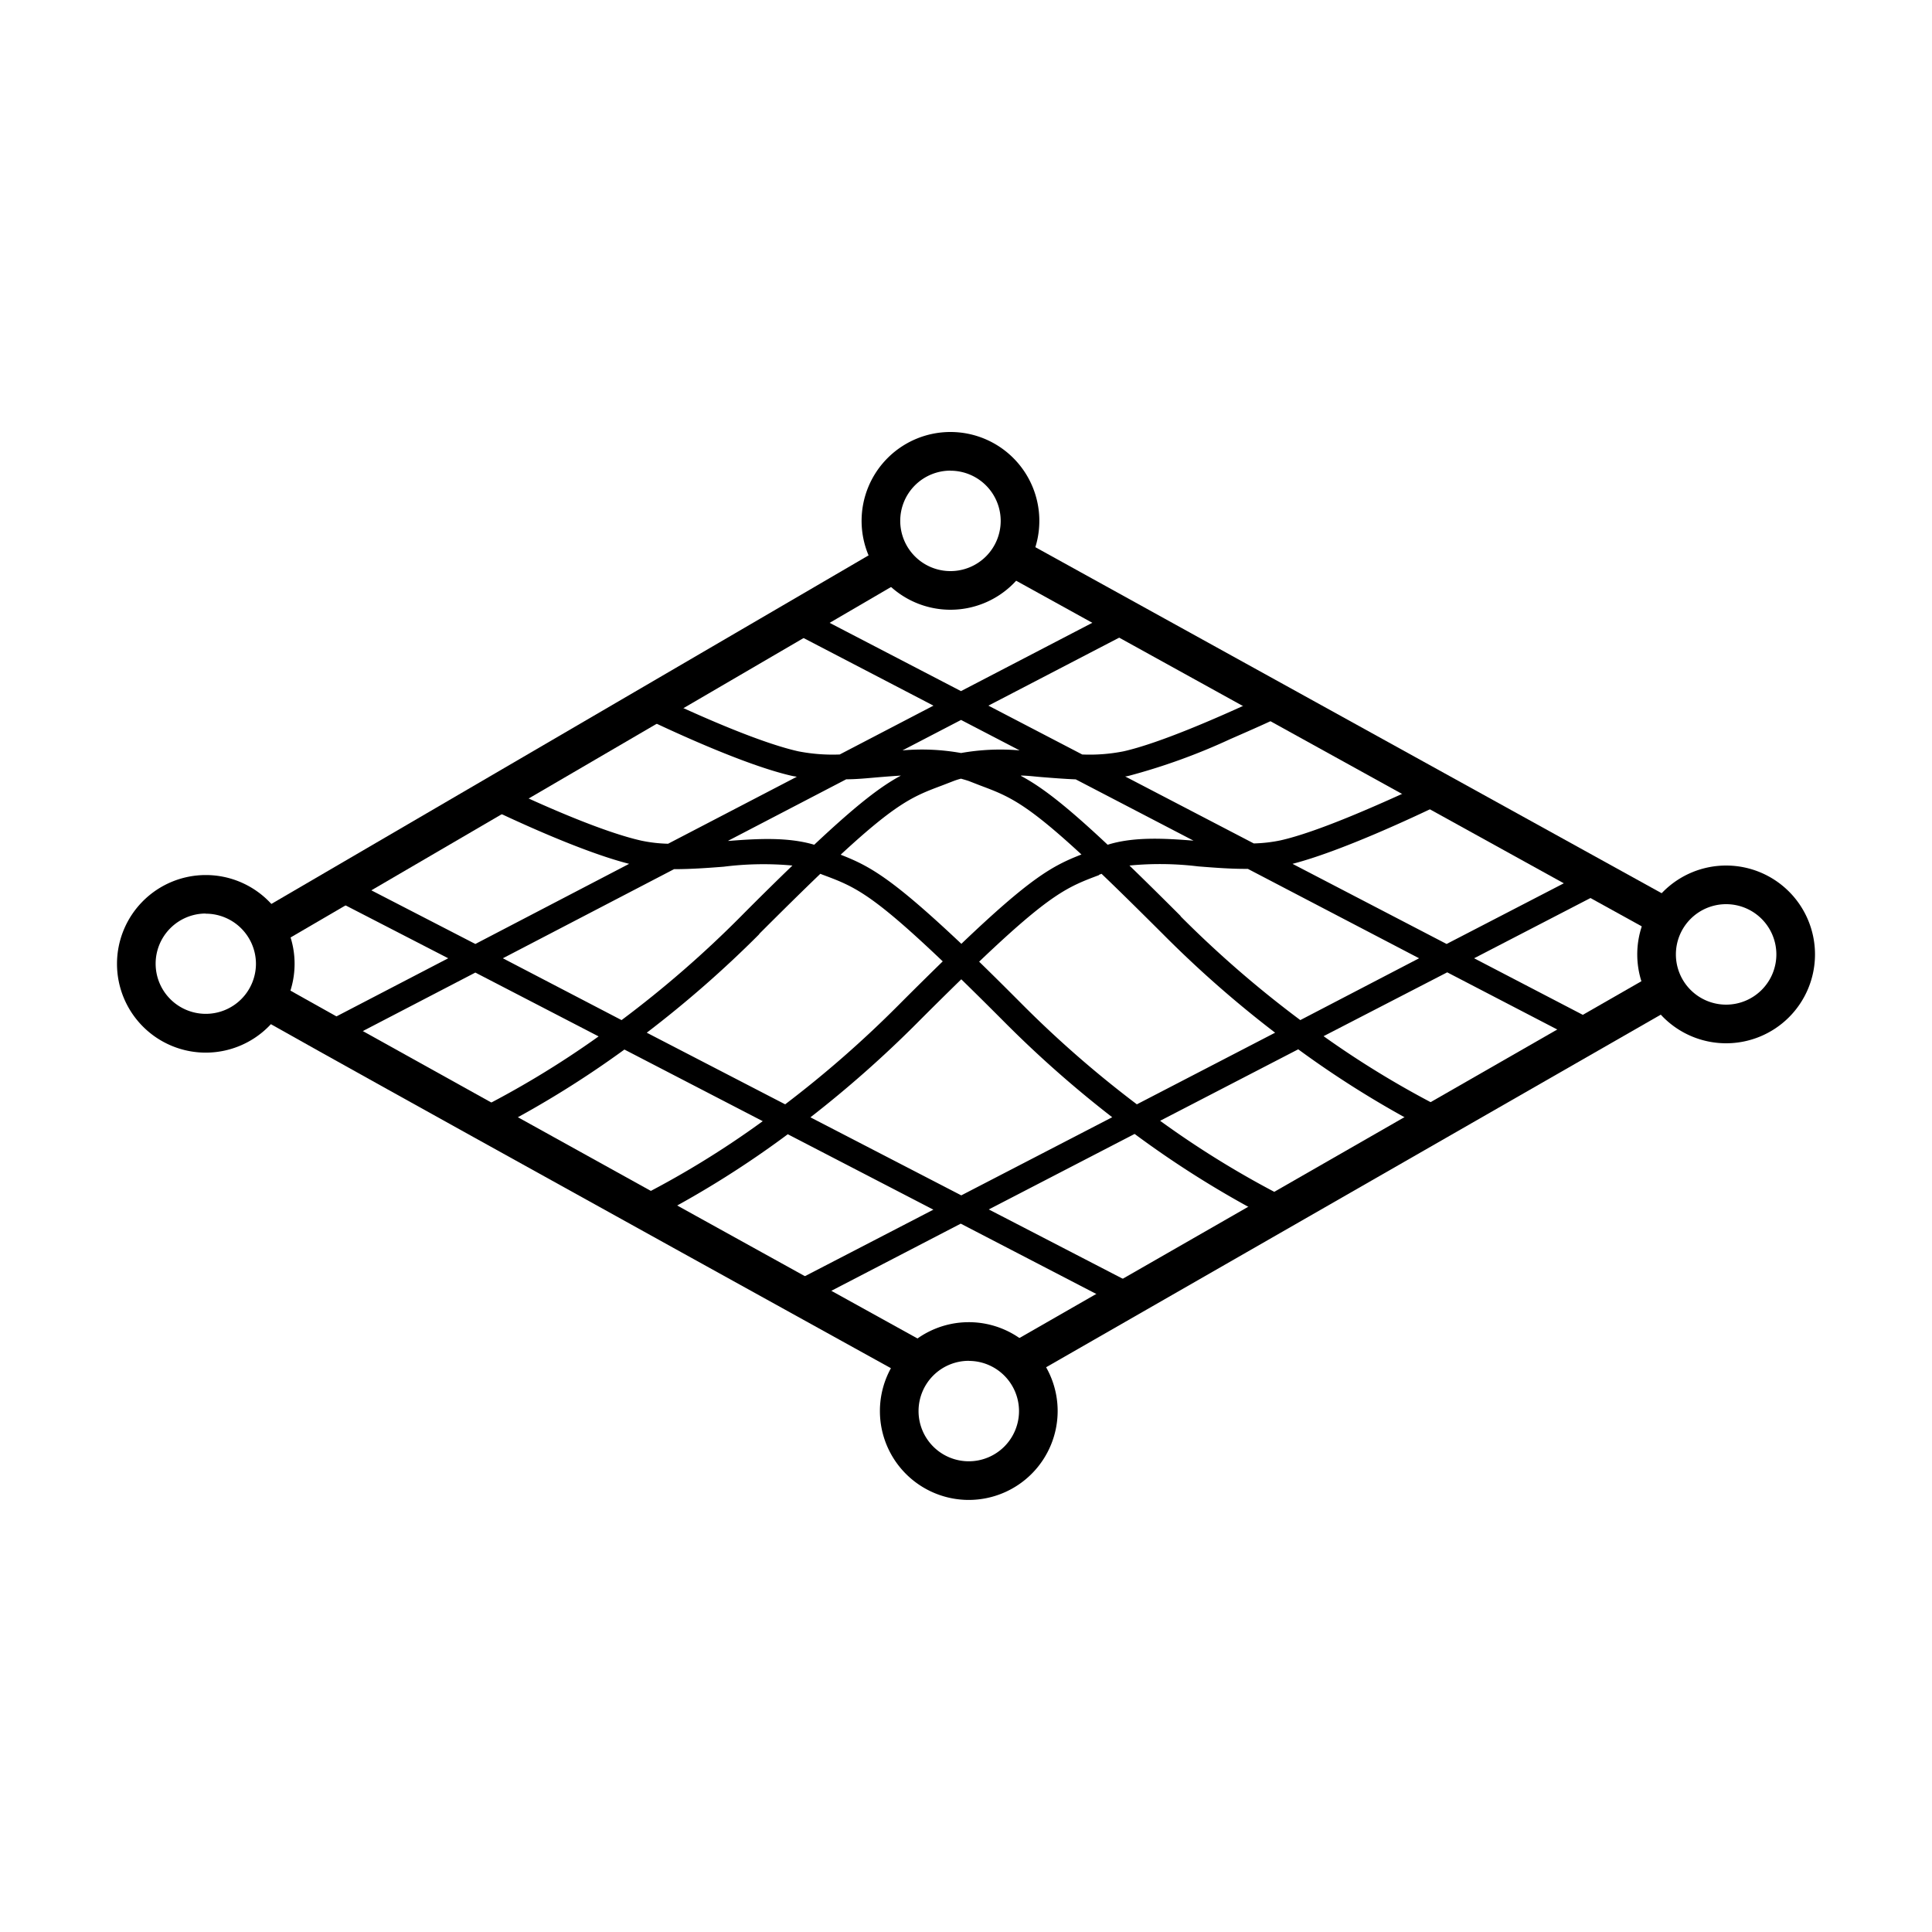
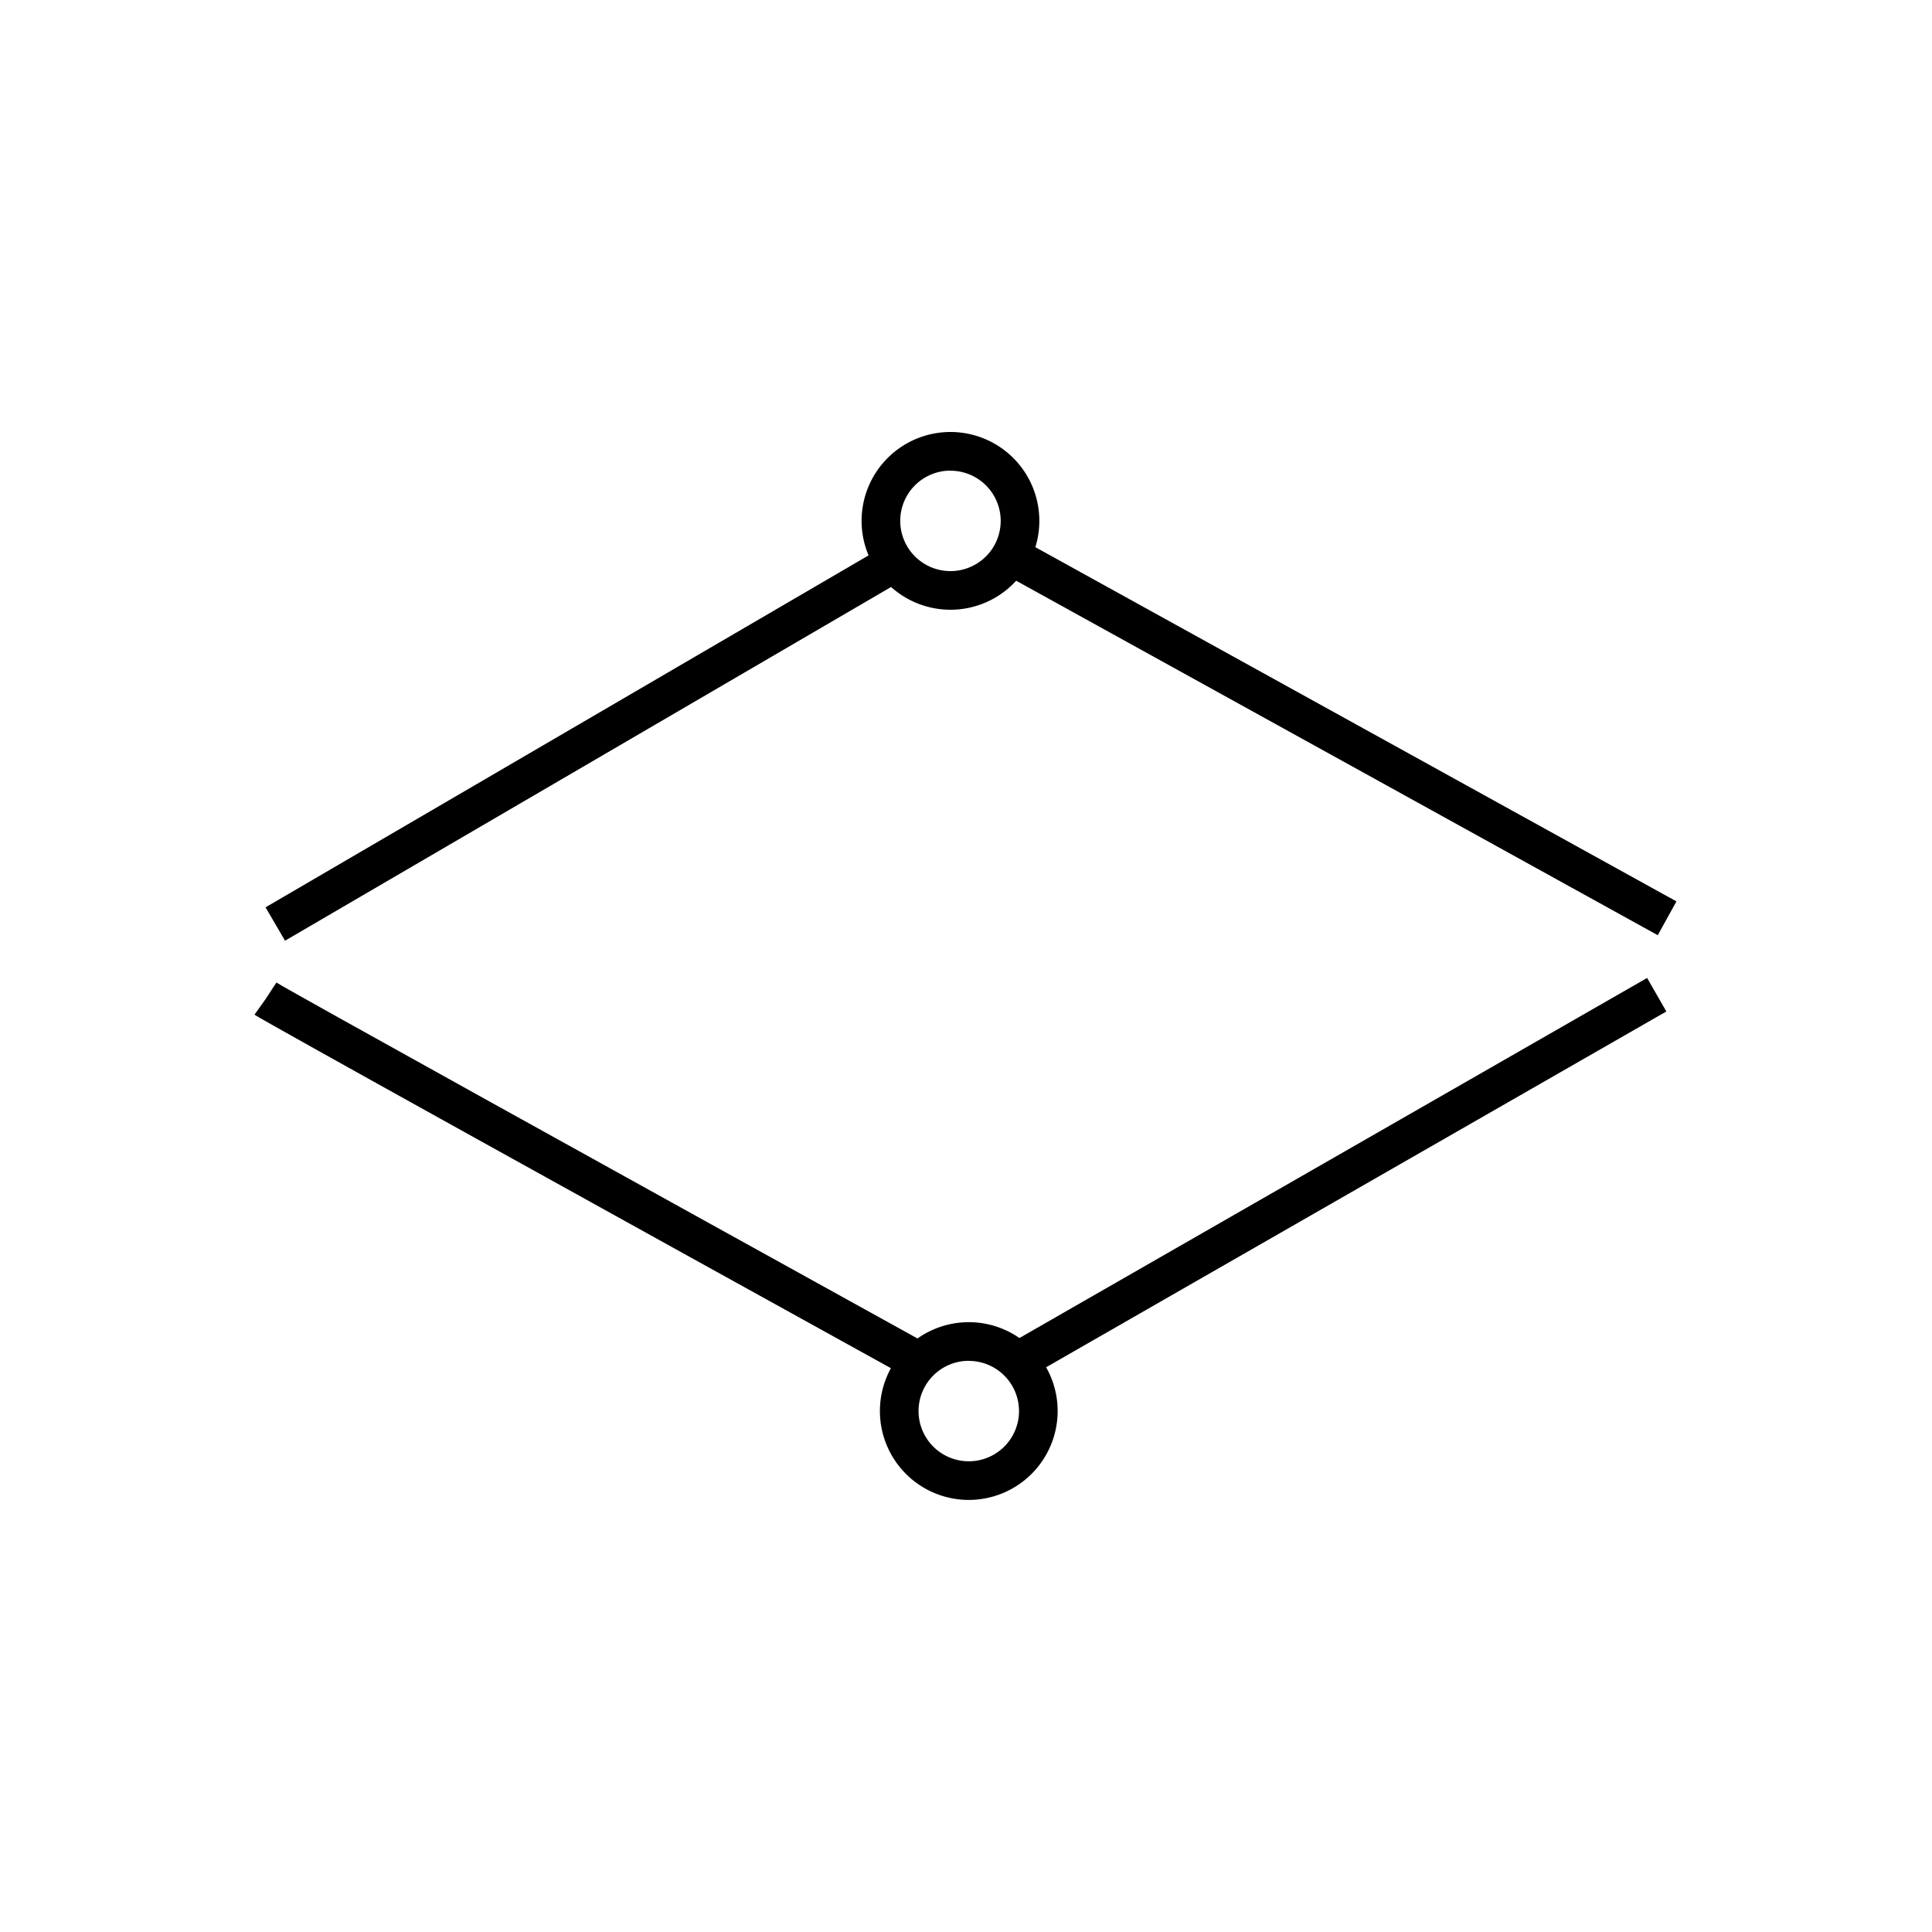
<svg xmlns="http://www.w3.org/2000/svg" id="Layer_1" data-name="Layer 1" viewBox="0 0 250 250">
  <defs fill="#000000">
    <style>.cls-1{fill:#000000;}.cls-2{fill:url(#linear-gradient);}</style>
    <linearGradient id="linear-gradient" x1="33.39" y1="124.52" x2="216.19" y2="124.52" gradientUnits="userSpaceOnUse" fill="#000000">
      <stop offset="0" stop-color="#000000" fill="#000000" />
      <stop offset="1" stop-color="#000000" fill="#000000" />
    </linearGradient>
  </defs>
  <path class="cls-1" d="M125.37,194.09a11.5,11.5,0,1,1,11.49-11.5A11.51,11.51,0,0,1,125.37,194.09Zm0-18a6.5,6.5,0,1,0,6.49,6.49A6.5,6.5,0,0,0,125.37,176.1Z" fill="#000000" />
-   <path class="cls-1" d="M26.63,136.21a11.49,11.49,0,1,1,11.49-11.49A11.5,11.5,0,0,1,26.63,136.21Zm0-18a6.49,6.49,0,1,0,6.49,6.49A6.5,6.5,0,0,0,26.63,118.23Z" fill="#000000" />
-   <path class="cls-2" d="M215.47,127.83l-8.29,4.72L190.75,124l16.36-8.47,8,4.41a8.85,8.85,0,0,1,1.06-1.81L130.83,72a10.12,10.12,0,0,1-.82,1.23L142.48,80l-18.13,9.43-18.53-9.63,10.56-6.14a8.74,8.74,0,0,1-1.45-2.1L36.54,118.13a9.36,9.36,0,0,1,.82,1.44l5.64-3.3L58,124l-16.71,8.69L34.55,129a8.74,8.74,0,0,1-1.16,1.65L118.32,177a8,8,0,0,1,1-1.05l-14-7.75,19-9.86L144,168.55l-12.75,7.26a9,9,0,0,1,1.49,1.64l83.45-48.52A9.05,9.05,0,0,1,215.47,127.83Zm-11.82-14.2-16.46,8.52-19.94-10.37c6.23-1.6,15.86-6.12,19.06-7.67ZM102.54,112c-1.93,1.86-4.11,4-6.62,6.53A139.31,139.31,0,0,1,80.43,132L65.07,124l22.15-11.53c2.13,0,4.3-.15,6.44-.32A40.93,40.93,0,0,1,102.54,112Zm-8.29-3.22,15.25-7.94c1.49,0,3-.17,4.47-.29.89-.07,1.76-.14,2.61-.19-2.54,1.36-5.56,3.63-11.22,8.95C102,108.31,98.12,108.51,94.25,108.82Zm4,12.06c3.1-3.1,5.7-5.66,7.9-7.77l.33.13c4,1.49,6.2,2.33,15.51,11.2-1.71,1.67-3.62,3.55-5.75,5.69A141.54,141.54,0,0,1,101.6,142.9l-17.91-9.27A143.82,143.82,0,0,0,98.25,120.88Zm10.56-10.27c7.31-6.76,9.49-7.58,13.09-8.93l1.5-.58a8.79,8.79,0,0,1,.95-.3c.32.09.64.18,1,.3l1.49.58c3.6,1.35,5.78,2.17,13.1,8.93-3.73,1.45-6.57,3-15.54,11.56C115.37,113.61,112.53,112.06,108.81,110.61Zm23.3-10.21c.86,0,1.72.12,2.6.19,1.49.12,3,.24,4.49.3l15.24,7.93c-3.87-.31-7.79-.51-11.11.53C137.68,104,134.66,101.76,132.11,100.4Zm10.1,12.84.33-.13c2.21,2.11,4.8,4.67,7.91,7.77A142.74,142.74,0,0,0,165,133.63l-17.89,9.27a140.24,140.24,0,0,1-14.67-12.77c-2.13-2.14-4-4-5.74-5.69C136,115.57,138.25,114.73,142.21,113.24Zm10.56,5.33c-2.51-2.51-4.69-4.66-6.62-6.53a41,41,0,0,1,8.89.11c2.13.17,4.31.34,6.43.32L183.63,124,168.26,132A140.21,140.21,0,0,1,152.77,118.57Zm30-16.41c-4.37,2-12.25,5.54-17.06,6.62a19.07,19.07,0,0,1-3.47.4l-16.65-8.67c.17,0,.35-.05.52-.09a80.19,80.19,0,0,0,13.06-4.73c3.32-1.45,5.29-2.33,6.49-2.93ZM145.94,81.93l16.12,8.86c-4.32,2-12,5.38-16.67,6.43a22.45,22.45,0,0,1-5.35.41L127.9,91.31Zm-14,15.17a29.1,29.1,0,0,0-7.58.34,28.69,28.69,0,0,0-7.58-.34l7.58-3.94ZM102.46,81.77l18.33,9.54-12.13,6.32a23.11,23.11,0,0,1-5.36-.41c-4.79-1.07-12.32-4.4-16.52-6.35ZM83.33,92.87c3.27,1.57,13.12,6.18,19.25,7.55l.53.09-16.66,8.67a19,19,0,0,1-3.46-.4c-4.78-1.07-12.17-4.32-16.31-6.25Zm-37,21.45,16.86-9.79c3.1,1.49,12.08,5.69,18.22,7.25L61.51,122.15ZM44.68,134.6l16.83-8.75,15.95,8.26a121,121,0,0,1-16.14,9.72ZM64.8,145.76a128.83,128.83,0,0,0,16-9.95l17.9,9.27a118.56,118.56,0,0,1-16.73,10.18Zm37.07,20.56-16.46-9.13a126.25,126.25,0,0,0,16.53-10.42l18.84,9.76Zm3-21.74a146.64,146.64,0,0,0,13.73-12.13c2.16-2.17,4.08-4.06,5.79-5.73,1.71,1.67,3.62,3.56,5.78,5.73a144.55,144.55,0,0,0,13.75,12.12l-19.53,10.11Zm42.56,22-19.48-10.08,18.87-9.77a128.57,128.57,0,0,0,16.87,10.59Zm19.69-11.21a121.93,121.93,0,0,1-17-10.34l17.87-9.25a127.62,127.62,0,0,0,16,10Zm20.3-11.57a121.53,121.53,0,0,1-16.15-9.72l16-8.26,16.61,8.63Z" fill="#000000" />
  <rect class="cls-1" x="126.33" y="149.66" width="94.3" height="5" transform="translate(-52.71 106.51) rotate(-29.84)" fill="#000000" />
  <path class="cls-1" d="M117.21,178.11c-37.81-20.9-83.12-46-84.28-46.81l2.9-4.08-1.45,2,1.39-2.08c1.74,1.11,44.46,24.77,83.86,46.56Z" fill="#000000" />
  <rect class="cls-1" x="29.22" y="93.39" width="93.96" height="5" transform="translate(-37.95 51.48) rotate(-30.27)" fill="#000000" />
  <path class="cls-1" d="M123,78.9a11.5,11.5,0,1,1,11.49-11.49A11.5,11.5,0,0,1,123,78.9Zm0-18a6.5,6.5,0,1,0,6.49,6.5A6.5,6.5,0,0,0,123,60.91Z" fill="#000000" />
  <rect class="cls-1" x="170.74" y="46.83" width="5" height="97.06" transform="translate(6 200.88) rotate(-61.08)" fill="#000000" />
-   <path class="cls-1" d="M223.37,135a11.5,11.5,0,1,1,11.49-11.49A11.5,11.5,0,0,1,223.37,135Zm0-18a6.5,6.5,0,1,0,6.49,6.5A6.5,6.5,0,0,0,223.37,117Z" fill="#000000" />
</svg>